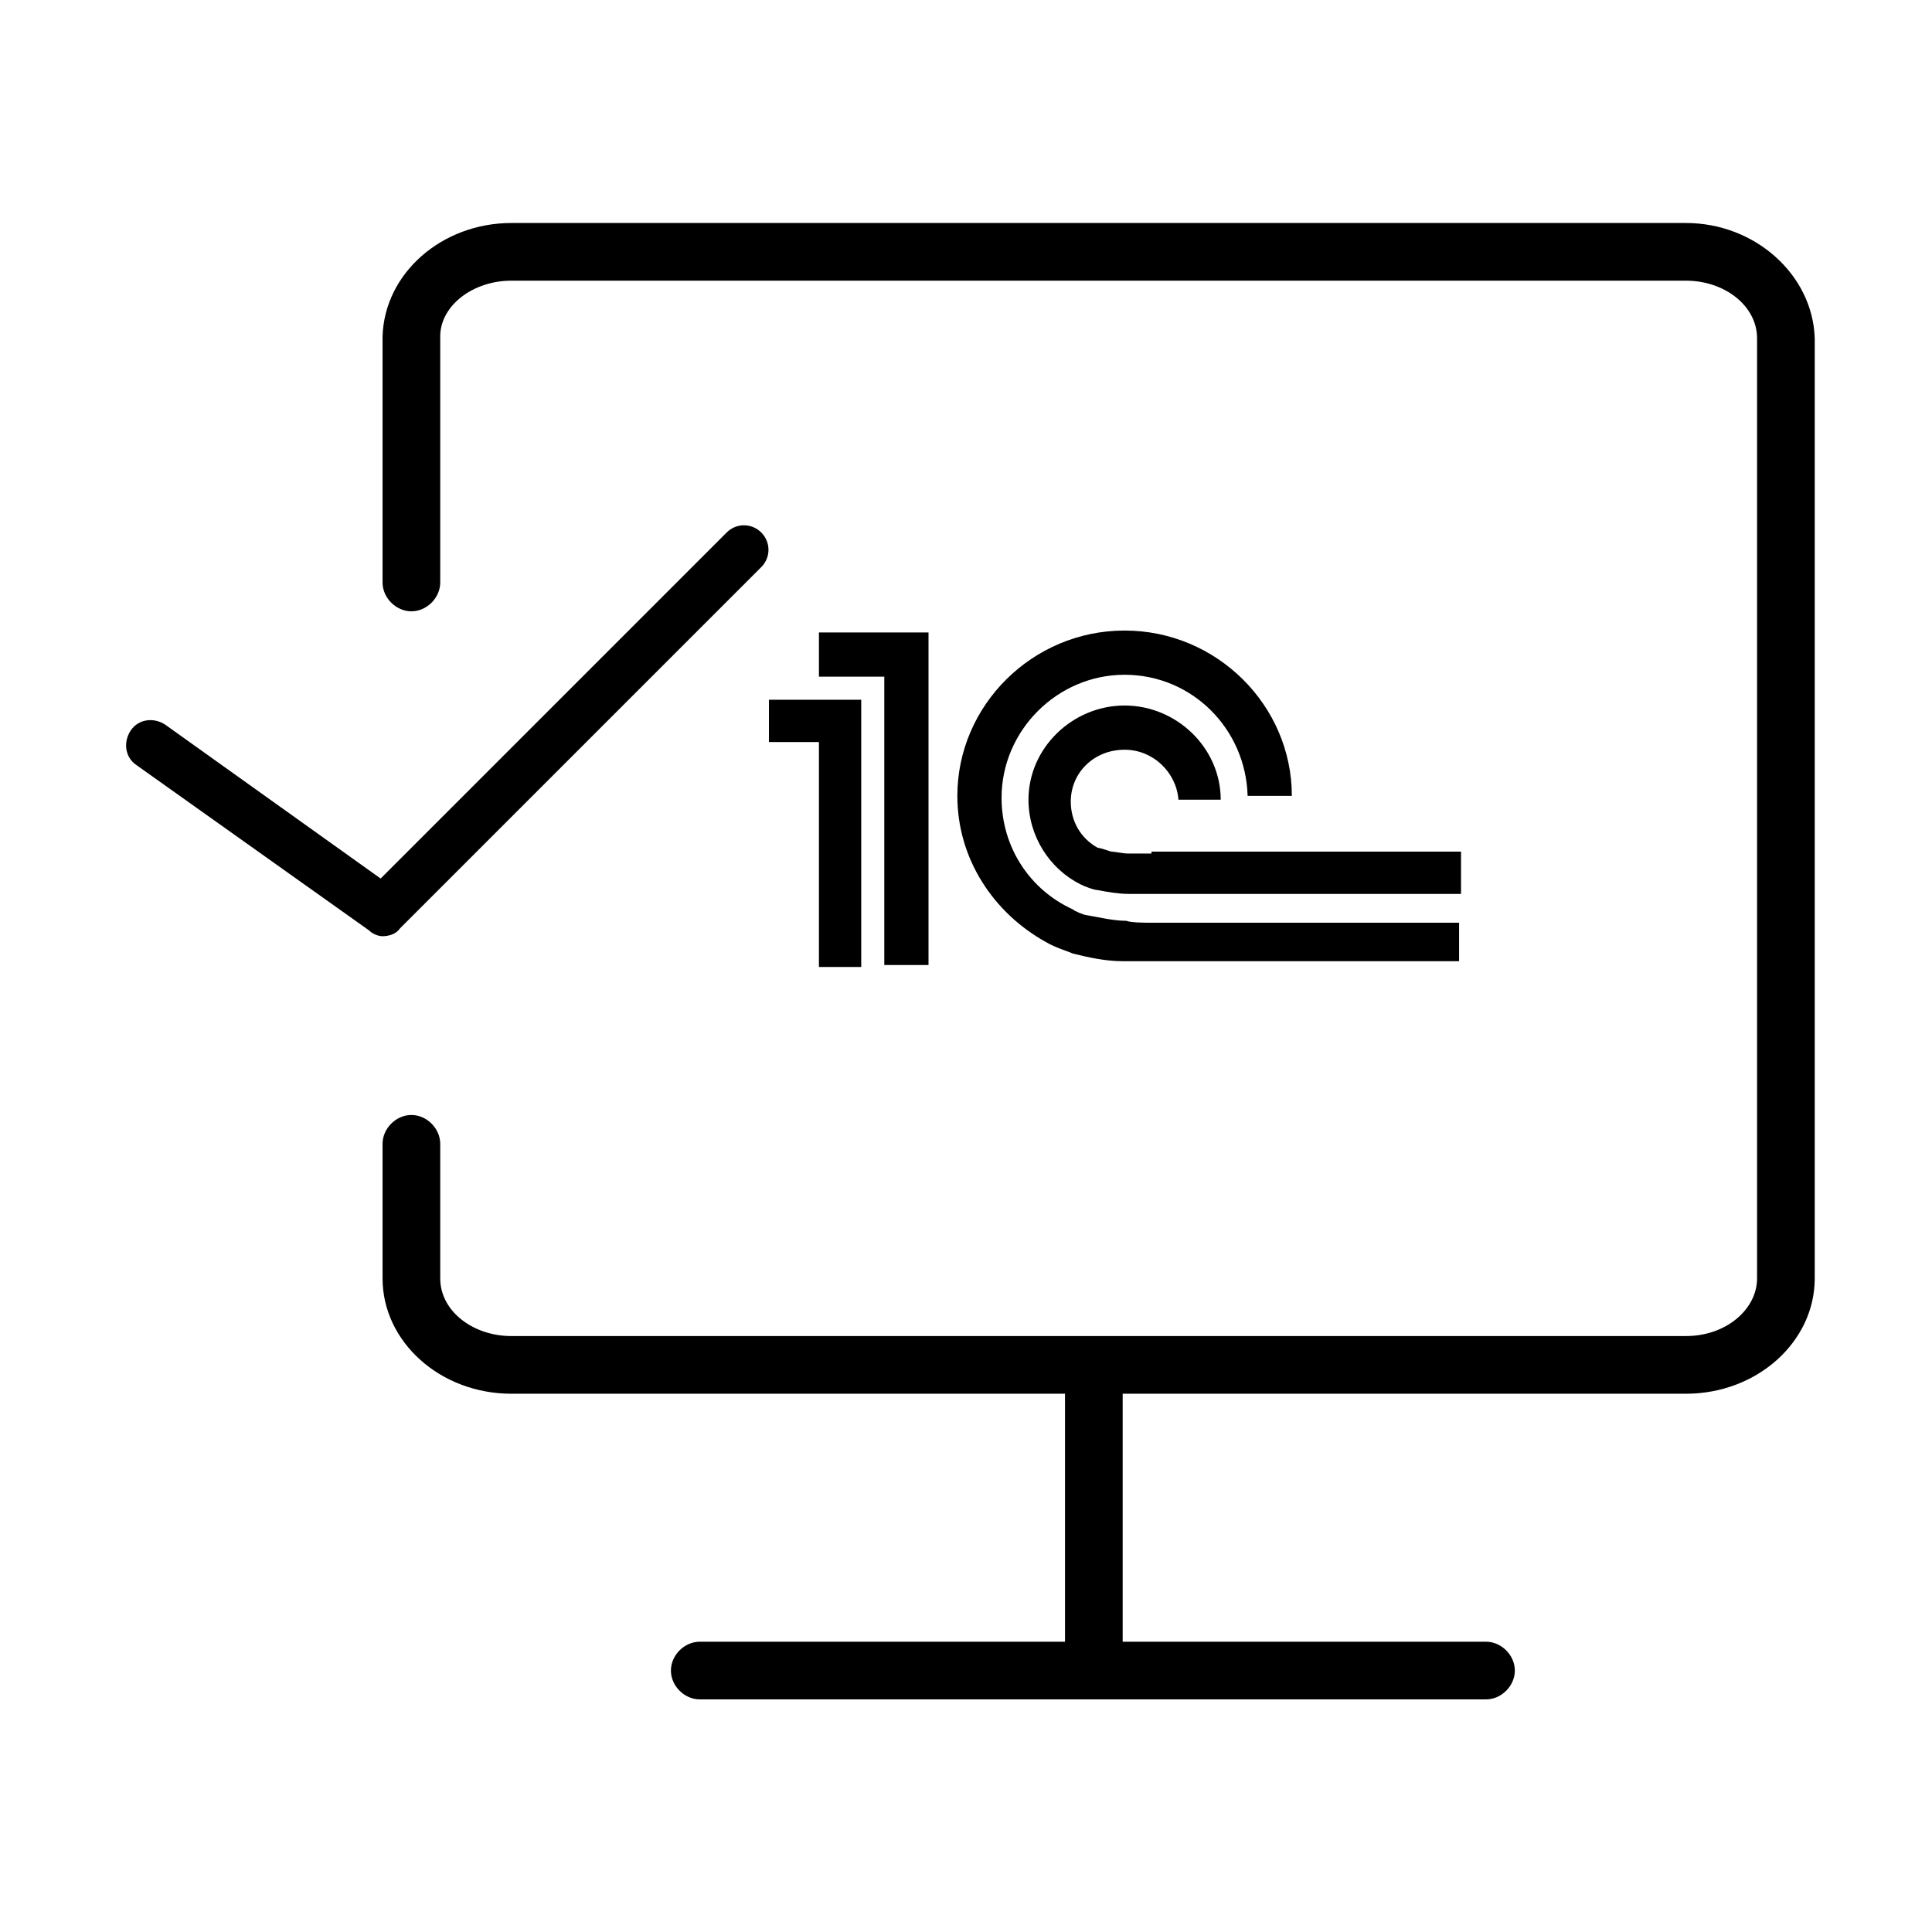
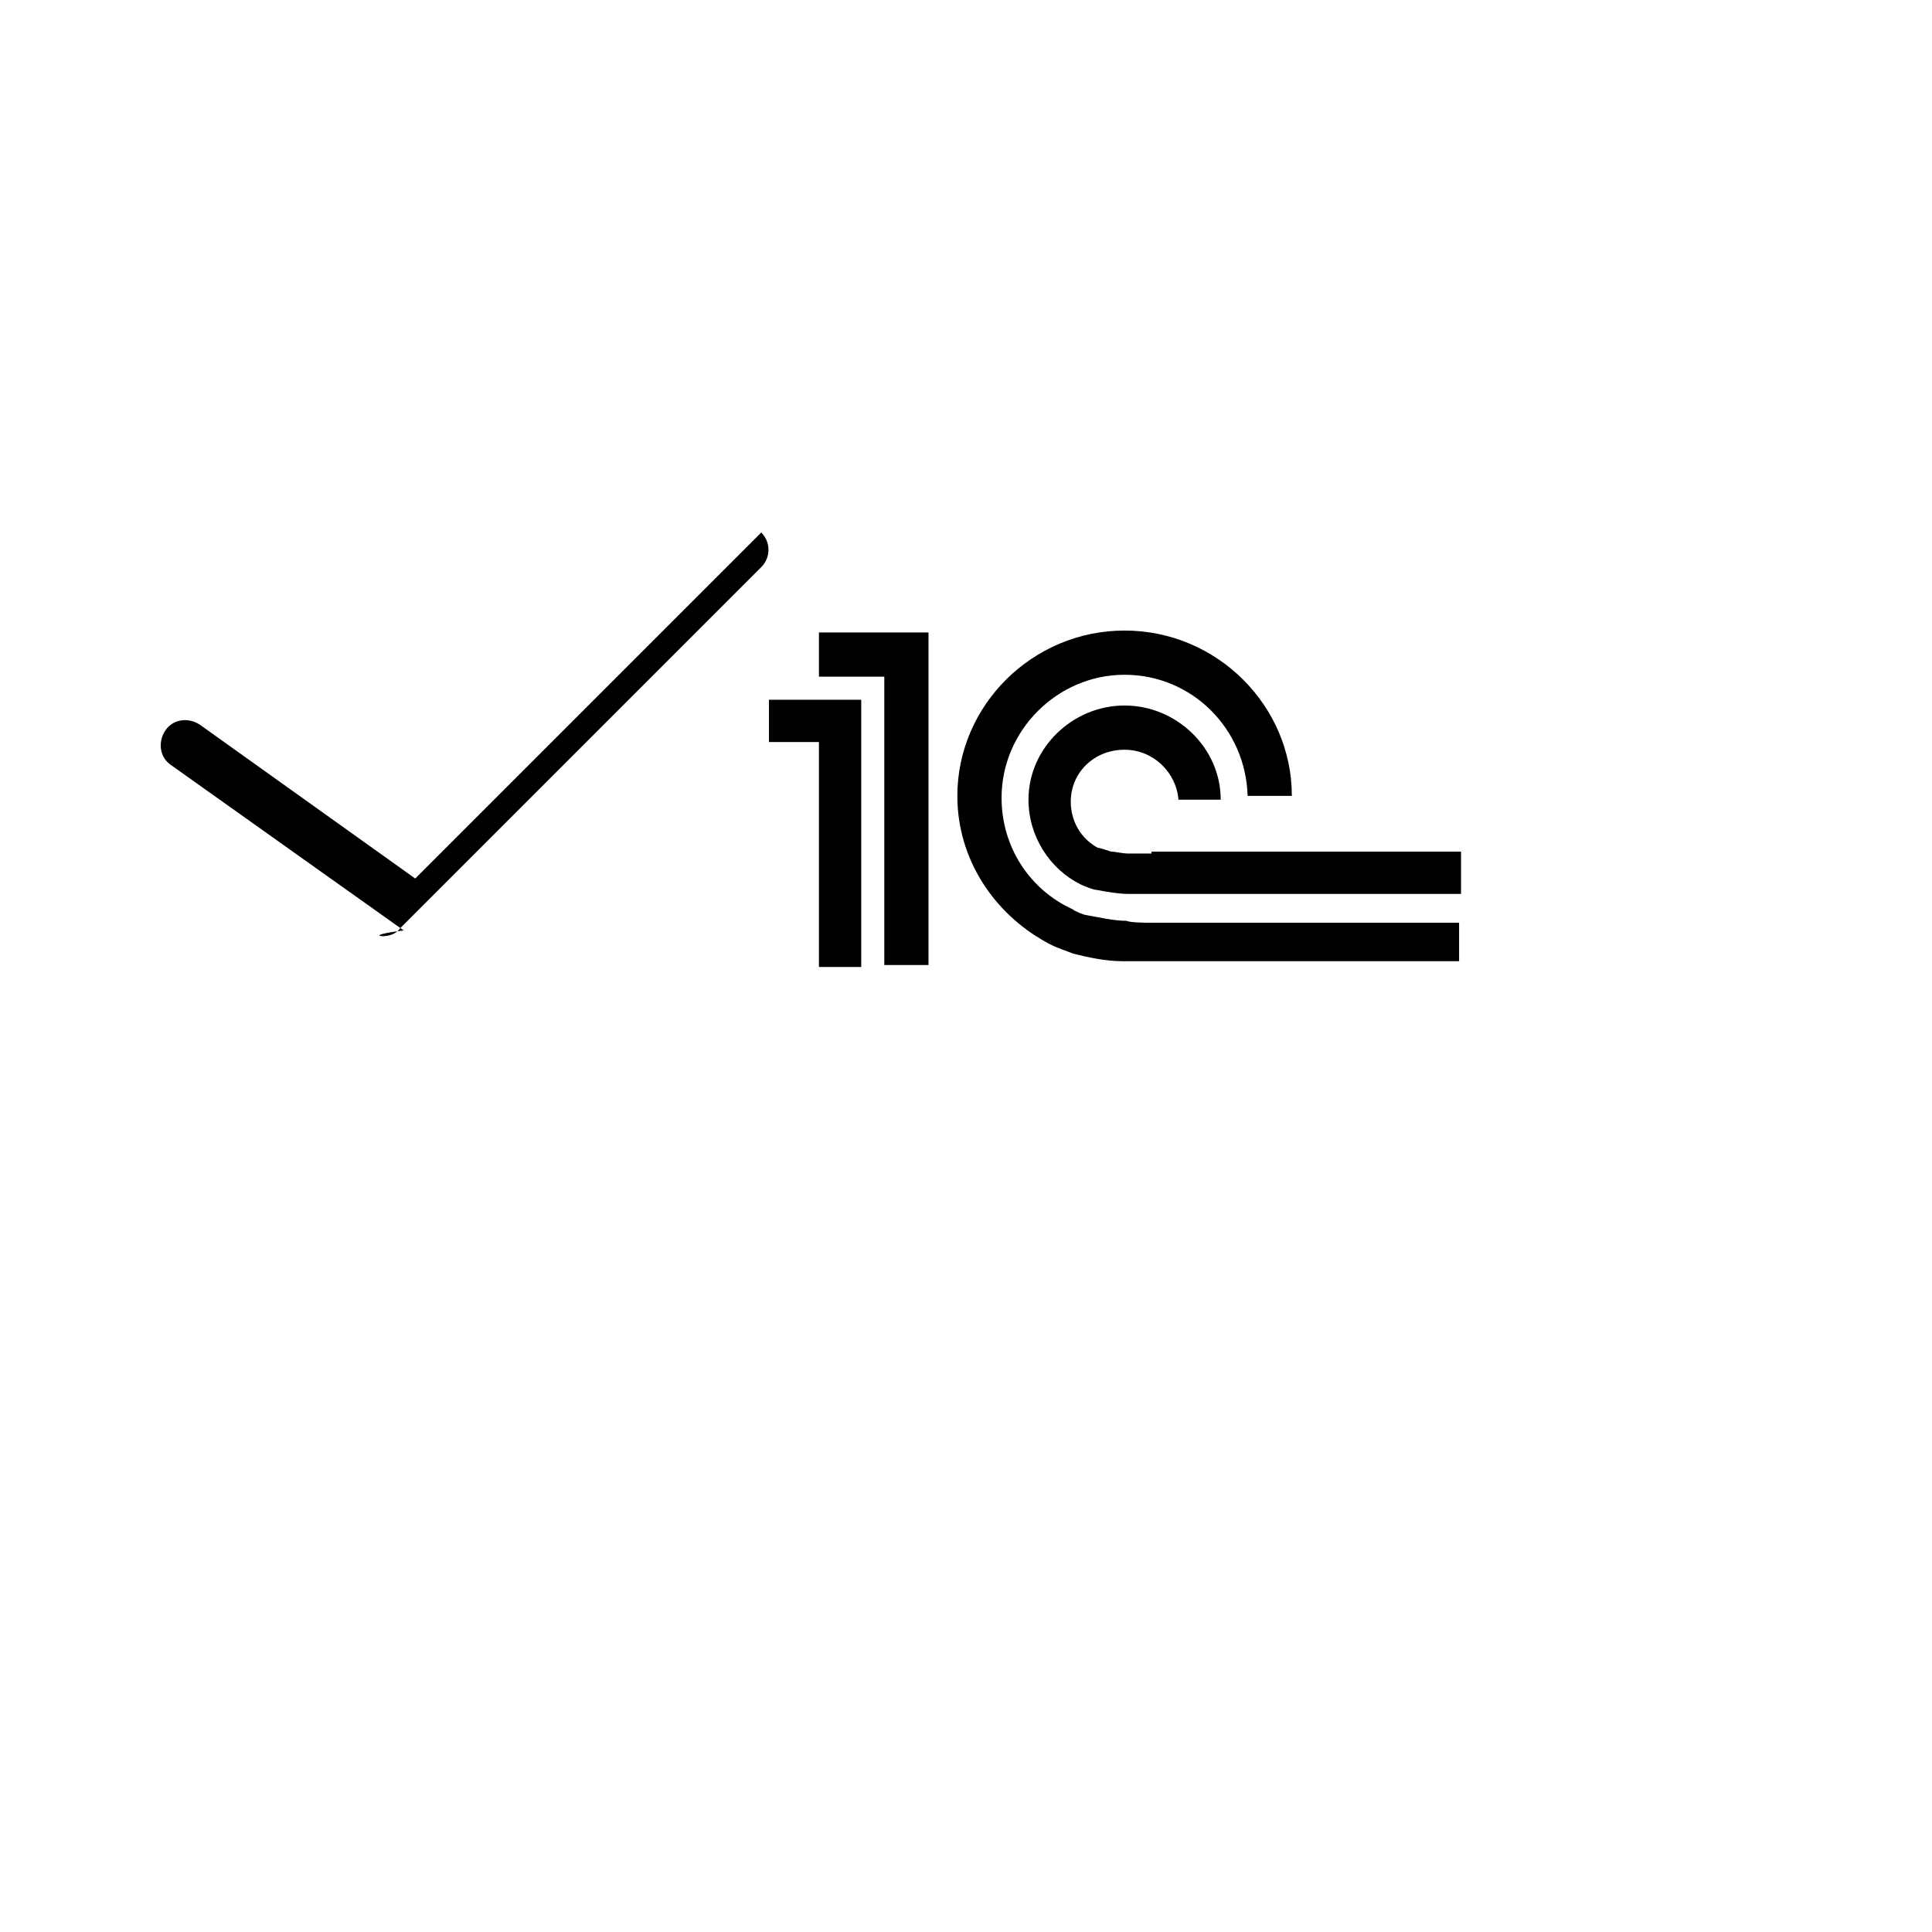
<svg xmlns="http://www.w3.org/2000/svg" id="Layer_1" x="0px" y="0px" viewBox="0 0 100.5 100.5" style="enable-background:new 0 0 100.5 100.5;" xml:space="preserve">
-   <path d="M87.7,11.6H26.6c-3.6,0-6.6,2.6-6.7,5.9v12.8c0,0.8,0.7,1.5,1.5,1.5s1.5-0.7,1.5-1.5V17.5c0-1.6,1.7-2.9,3.7-2.9h61.1 c2,0,3.7,1.3,3.7,3v48.9c0,1.6-1.6,3-3.7,3H26.6c-2,0-3.7-1.3-3.7-3v-7c0-0.8-0.7-1.5-1.5-1.5s-1.5,0.7-1.5,1.5v7c0,3.3,3,6,6.7,6 h28.8v12.9h-19c-0.8,0-1.5,0.7-1.5,1.5s0.7,1.5,1.5,1.5h40.9c0.8,0,1.5-0.7,1.5-1.5s-0.7-1.5-1.5-1.5H58.4V72.5h29.3 c3.7,0,6.7-2.7,6.7-6V17.6C94.3,14.3,91.3,11.6,87.7,11.6z" />
-   <path d="M19.9,48.7c0.3,0,0.7-0.1,0.9-0.4l18.8-18.8c0.5-0.5,0.5-1.3,0-1.8c-0.5-0.5-1.3-0.5-1.8,0l-18,18l-11.2-8 c-0.6-0.4-1.4-0.3-1.8,0.3c-0.4,0.6-0.3,1.4,0.3,1.8l12.1,8.6C19.4,48.6,19.7,48.7,19.9,48.7z" />
+   <path d="M19.9,48.7c0.3,0,0.7-0.1,0.9-0.4l18.8-18.8c0.5-0.5,0.5-1.3,0-1.8l-18,18l-11.2-8 c-0.6-0.4-1.4-0.3-1.8,0.3c-0.4,0.6-0.3,1.4,0.3,1.8l12.1,8.6C19.4,48.6,19.7,48.7,19.9,48.7z" />
  <path d="M58.6,47.9c-0.7,0-1.5-0.2-2.1-0.3c-0.1,0-0.6-0.2-0.7-0.3c-2.2-1-3.7-3.2-3.7-5.8c0-3.5,2.9-6.4,6.4-6.4 c3.5,0,6.3,2.8,6.4,6.3h2.3c0-4.7-3.9-8.6-8.7-8.6c-4.8,0-8.7,3.9-8.7,8.6c0,3.3,1.9,6.1,4.6,7.6c0.5,0.3,1.2,0.5,1.4,0.6 c0.8,0.2,1.7,0.4,2.6,0.4c0.3,0,1.3,0,1.6,0h15.9V48H59.9C59.7,48,58.8,48,58.6,47.9z M59.9,44.4c-0.2,0-1,0-1.2,0 c-0.3,0-0.7-0.1-0.9-0.1c-0.3-0.1-0.6-0.2-0.7-0.2c-0.9-0.5-1.4-1.4-1.4-2.4c0-1.5,1.2-2.7,2.8-2.7c1.5,0,2.7,1.2,2.8,2.6h2.2 c0-2.7-2.3-4.9-5-4.9c-2.7,0-5,2.2-5,4.9c0,1.9,1.1,3.6,2.7,4.4c0.2,0.1,0.7,0.3,0.9,0.3c0.5,0.1,1.1,0.2,1.6,0.2c0.2,0,1.1,0,1.3,0 v0h16v-2.2H59.9z M48.3,50.2h-2.3v-15h-3.4v-2.3h5.7V50.2z M40,36.4v2.2h2.6v11.7h2.2V36.4H40z" />
</svg>